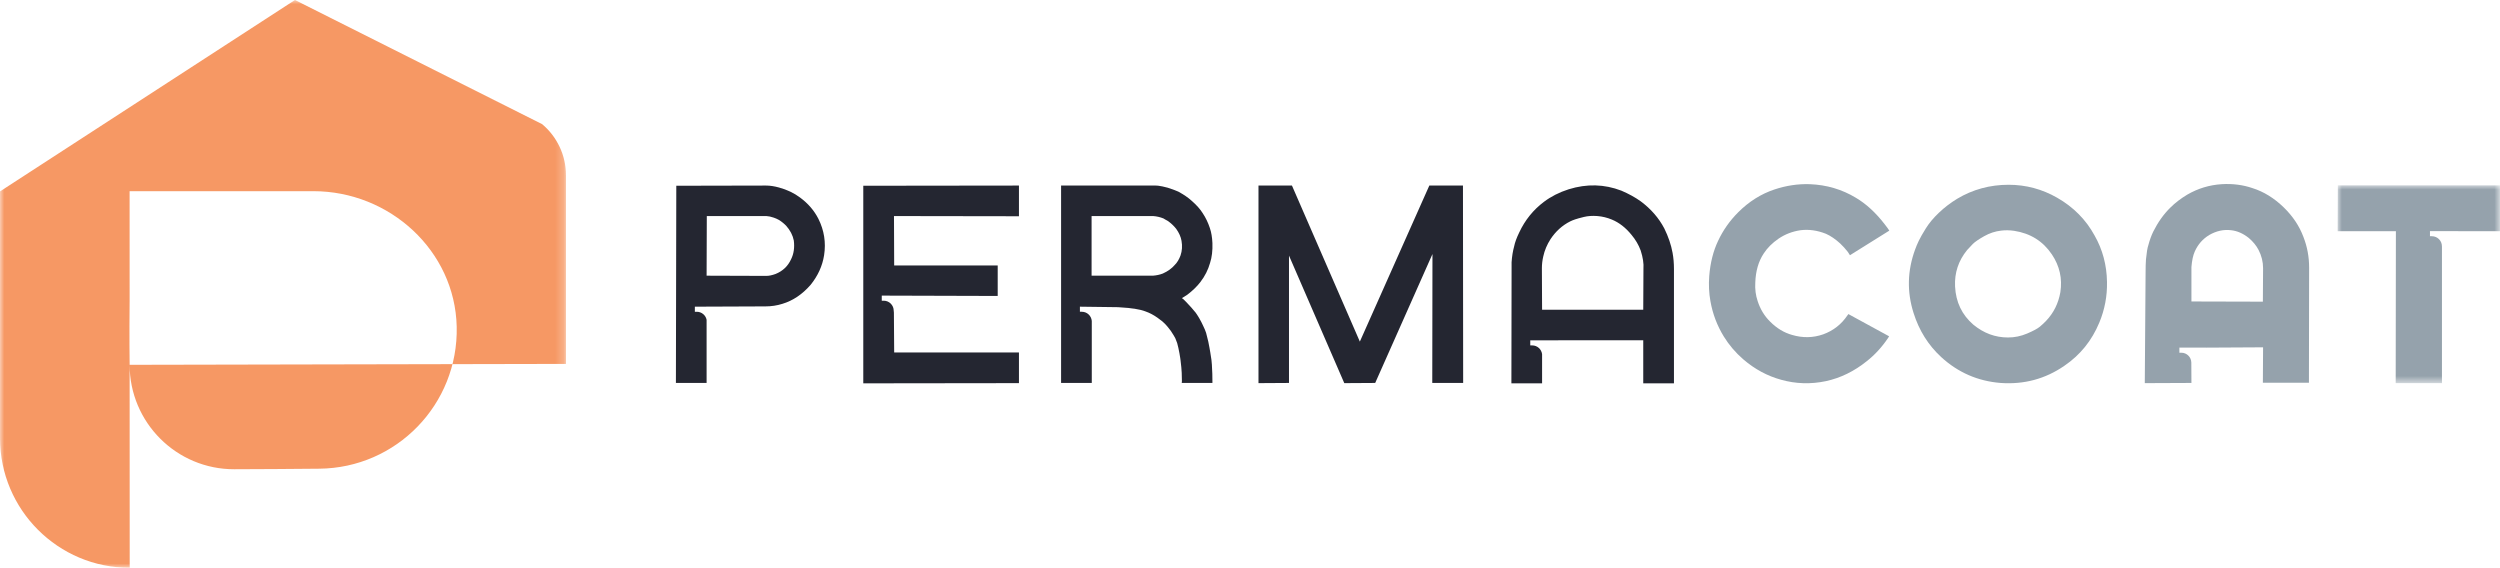
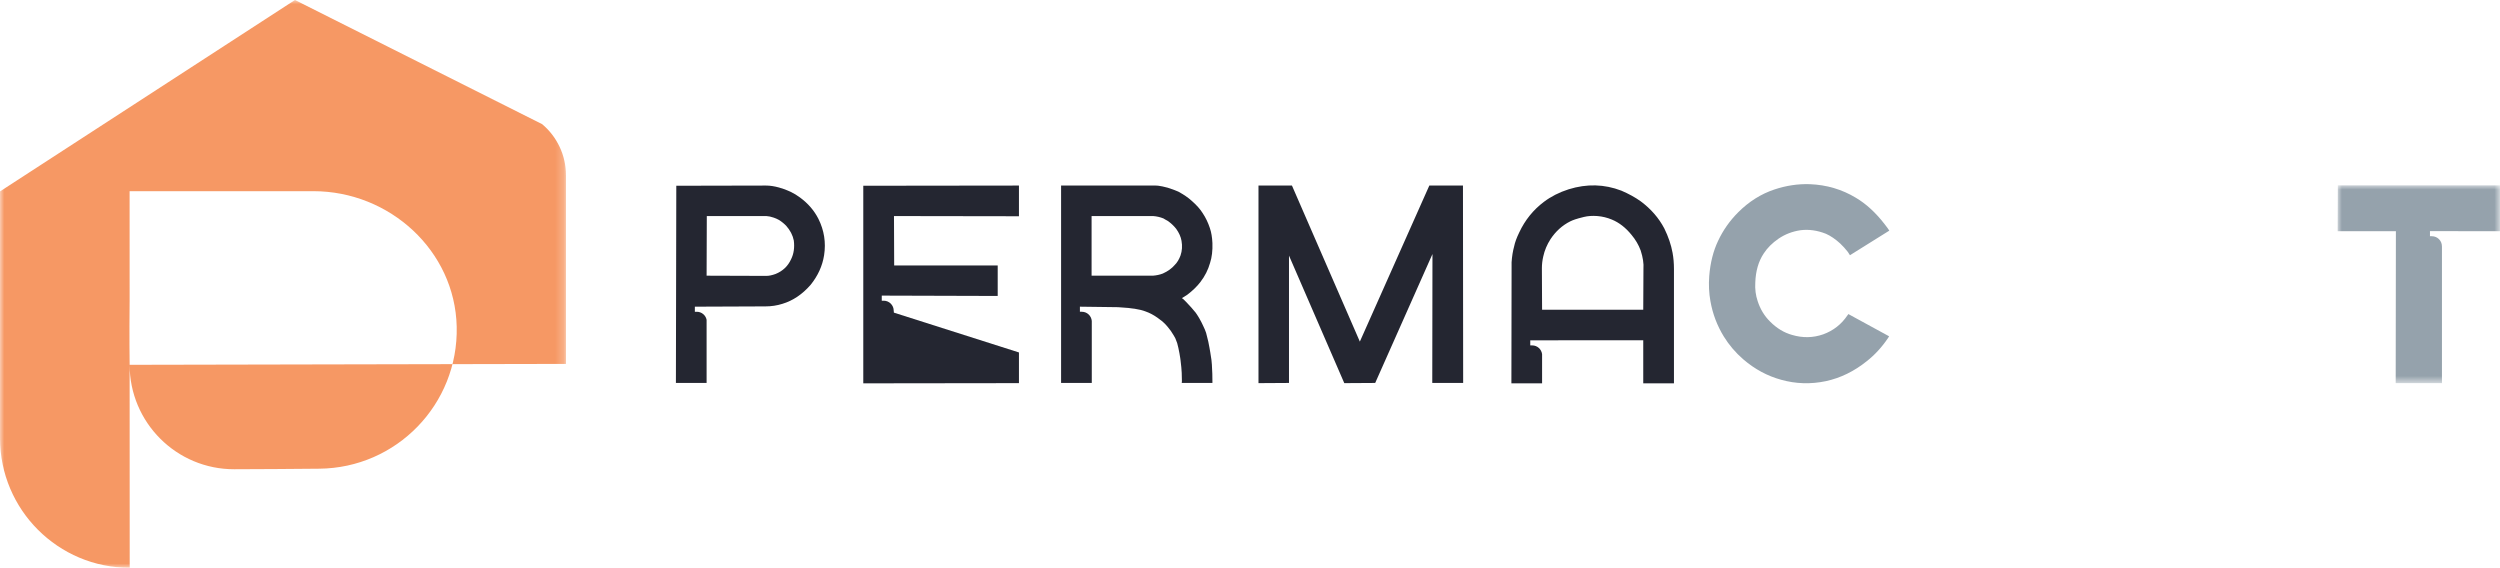
<svg xmlns="http://www.w3.org/2000/svg" xmlns:xlink="http://www.w3.org/1999/xlink" width="295px" height="67px" viewBox="0 0 295 67" version="1.1">
  <title>Group 23</title>
  <defs>
    <polygon id="path-1" points="0 0 66.784 0 66.784 67 0 67" />
    <polygon id="path-3" points="0 0 19.159 0 19.159 23.338 0 23.338" />
  </defs>
  <g id="Page-1" stroke="none" stroke-width="1" fill="none" fill-rule="evenodd">
    <g id="Home" transform="translate(-100, -23)">
      <g id="Group-23" transform="translate(100, 23)">
        <g id="Group-3">
          <mask id="mask-2" fill="white">
            <use xlink:href="#path-1" />
          </mask>
          <g id="Clip-2" />
          <path d="M34.805,-1.99901601e-05 L-7.99640568e-05,22.587 L-7.99640568e-05,51.696 C-7.99640568e-05,60.148 6.852,67 15.305,67 L15.293,35.49 C15.245,39.864 15.297,43.048 15.297,43.048 L66.784,42.941 L66.784,35.081 L66.784,20.675 C66.784,18.35 65.755,16.145 63.973,14.651 L34.805,-1.99901601e-05 Z M15.297,43.048 L15.293,22.559 L36.984,22.559 C45.971,22.559 53.688,29.568 53.891,38.552 C54.099,47.713 46.781,55.229 37.667,55.306 C33.375,55.342 31.668,55.361 27.647,55.37 C20.83,55.385 15.301,49.865 15.297,43.048 L15.297,43.048 Z" id="Fill-1" fill="#F69864" mask="url(#mask-2)" />
        </g>
        <path d="M217.992,37.222 L218.108,37.06 L222.916,39.683 L222.8,39.87 C222.072,40.954 221.236,41.866 220.291,42.61 C218.79,43.818 217.171,44.607 215.438,44.979 C213.657,45.351 211.908,45.296 210.189,44.816 C208.549,44.367 207.054,43.563 205.707,42.401 C204.794,41.611 204.028,40.713 203.408,39.707 C202.619,38.422 202.092,37.029 201.828,35.527 C201.659,34.583 201.613,33.6 201.69,32.578 C201.813,31.014 202.162,29.628 202.735,28.421 C203.323,27.166 204.113,26.045 205.104,25.054 C206.373,23.784 207.798,22.887 209.377,22.36 C210.77,21.895 212.163,21.687 213.557,21.733 C215.539,21.811 217.35,22.345 218.991,23.336 C220.199,24.048 221.328,25.085 222.382,26.447 C222.66,26.803 222.846,27.059 222.939,27.214 L218.294,30.116 C218.248,30.039 218.163,29.907 218.04,29.721 C217.76,29.365 217.466,29.04 217.157,28.746 C216.583,28.22 216.018,27.833 215.461,27.586 C214.439,27.183 213.441,27.043 212.465,27.166 C211.505,27.306 210.638,27.639 209.864,28.166 C209.121,28.677 208.54,29.258 208.122,29.907 C207.503,30.836 207.171,31.982 207.124,33.344 C207.078,34.118 207.171,34.846 207.403,35.527 C207.712,36.487 208.207,37.3 208.889,37.966 C209.663,38.74 210.523,39.259 211.467,39.522 C212.721,39.893 213.944,39.87 215.136,39.452 C216.329,39.018 217.28,38.276 217.992,37.222" id="Fill-4" fill="#95A2AC" />
-         <path d="M247.163,27.794 C248.108,29.451 248.595,31.277 248.627,33.274 C248.657,34.946 248.355,36.541 247.721,38.059 C246.838,40.194 245.46,41.898 243.587,43.168 C241.342,44.715 238.834,45.388 236.062,45.188 C233.384,44.971 231.054,43.957 229.072,42.145 C227.539,40.737 226.448,38.995 225.797,36.92 C225.008,34.428 225.07,31.936 225.983,29.443 C226.092,29.133 226.235,28.792 226.413,28.421 C226.591,28.049 226.869,27.558 227.25,26.947 C227.629,26.335 228.143,25.72 228.794,25.1 C229.443,24.481 230.164,23.931 230.953,23.451 C232.796,22.352 234.816,21.803 237.014,21.803 C239.059,21.803 240.97,22.314 242.751,23.336 C244.67,24.435 246.142,25.921 247.163,27.794 M243.122,34.482 C243.37,32.872 243.037,31.386 242.124,30.023 C241.071,28.459 239.585,27.531 237.665,27.236 C237.123,27.159 236.611,27.152 236.132,27.214 C235.435,27.291 234.765,27.512 234.123,27.875 C233.481,28.24 233.035,28.545 232.788,28.792 C232.54,29.04 232.316,29.28 232.114,29.512 C231.093,30.766 230.62,32.199 230.698,33.809 C230.791,35.651 231.51,37.153 232.858,38.314 C234.081,39.32 235.443,39.823 236.945,39.823 C237.719,39.823 238.47,39.669 239.198,39.359 C239.925,39.05 240.429,38.778 240.707,38.546 C240.985,38.314 241.233,38.081 241.45,37.85 C242.333,36.92 242.89,35.799 243.122,34.482" id="Fill-6" fill="#95A2AC" />
        <polygon id="Fill-8" fill="#242631" points="172.653 45.188 169.008 45.188 169.031 29.977 162.273 45.188 158.626 45.21 152.101 30.163 152.101 45.188 148.501 45.21 148.501 21.896 152.45 21.896 160.462 40.311 168.66 21.896 172.63 21.896" />
-         <path d="M120.236,21.896 L101.867,21.919 L101.867,45.234 L120.236,45.21 L120.236,41.589 L105.513,41.589 L105.48,36.891 C105.467,36.818 105.458,36.743 105.458,36.665 C105.458,36.012 104.929,35.483 104.276,35.483 L104.048,35.483 L104.048,34.882 L117.729,34.923 L117.729,31.324 L105.513,31.324 L105.49,25.495 L120.236,25.518 L120.236,21.896 Z" id="Fill-10" fill="#242631" />
+         <path d="M120.236,21.896 L101.867,21.919 L101.867,45.234 L120.236,45.21 L120.236,41.589 L105.48,36.891 C105.467,36.818 105.458,36.743 105.458,36.665 C105.458,36.012 104.929,35.483 104.276,35.483 L104.048,35.483 L104.048,34.882 L117.729,34.923 L117.729,31.324 L105.513,31.324 L105.49,25.495 L120.236,25.518 L120.236,21.896 Z" id="Fill-10" fill="#242631" />
        <path d="M96.571,25.82 C96.075,24.845 95.355,24.009 94.41,23.312 C93.714,22.787 92.886,22.391 91.926,22.127 C91.368,21.973 90.857,21.896 90.394,21.896 L79.803,21.919 L79.757,45.188 L83.379,45.188 L83.379,37.735 C83.27,37.195 82.793,36.789 82.221,36.789 L81.993,36.789 L81.993,36.188 L90.324,36.154 C91.02,36.154 91.686,36.053 92.321,35.852 C93.559,35.481 94.666,34.737 95.642,33.623 C96.509,32.555 97.043,31.386 97.244,30.116 C97.476,28.615 97.252,27.182 96.571,25.82 M93.342,30.604 C92.971,31.409 92.367,31.982 91.531,32.323 C91.113,32.478 90.741,32.555 90.417,32.555 L83.379,32.531 L83.403,25.495 L90.439,25.495 C90.703,25.51 90.989,25.573 91.299,25.68 L91.601,25.797 C91.973,25.952 92.359,26.231 92.762,26.633 C93.242,27.175 93.544,27.756 93.668,28.375 C93.775,29.211 93.668,29.954 93.342,30.604" id="Fill-12" fill="#242631" />
        <path d="M142.951,42.47 C142.919,42.254 142.872,41.952 142.811,41.565 C142.78,41.41 142.749,41.232 142.718,41.031 C142.64,40.582 142.594,40.343 142.578,40.311 C142.439,39.722 142.354,39.382 142.323,39.289 C142.245,39.041 142.129,38.763 141.975,38.453 C141.882,38.236 141.726,37.934 141.51,37.548 C141.324,37.238 141.186,37.021 141.092,36.897 L140.582,36.294 C140.24,35.922 140.047,35.713 140.001,35.667 L139.652,35.318 C139.637,35.318 139.606,35.295 139.559,35.248 C139.513,35.218 139.482,35.195 139.466,35.179 C139.513,35.148 139.722,35.016 140.094,34.784 C140.744,34.288 141.263,33.785 141.649,33.275 C142.176,32.593 142.556,31.842 142.788,31.022 C143.004,30.356 143.097,29.575 143.066,28.677 C143.035,27.996 142.935,27.407 142.765,26.911 C142.548,26.261 142.269,25.68 141.928,25.17 C141.634,24.69 141.193,24.194 140.605,23.683 C140.218,23.328 139.699,22.971 139.048,22.615 C138.862,22.522 138.445,22.368 137.794,22.151 C137.331,22.027 136.966,21.95 136.703,21.919 C136.687,21.919 136.649,21.915 136.587,21.907 C136.525,21.899 136.443,21.895 136.343,21.895 L136.053,21.895 L125.208,21.895 L125.208,45.187 L128.83,45.187 L128.83,37.877 C128.781,37.269 128.278,36.788 127.657,36.788 L127.429,36.788 L127.429,36.188 C127.429,36.188 131.702,36.247 131.919,36.247 C131.95,36.247 132.36,36.278 133.15,36.339 C133.289,36.355 133.436,36.375 133.591,36.397 C133.746,36.422 133.846,36.433 133.893,36.433 C134.404,36.511 134.838,36.618 135.193,36.758 C135.642,36.913 136.099,37.153 136.564,37.478 C136.935,37.726 137.268,38.004 137.562,38.313 C137.685,38.438 137.887,38.685 138.166,39.057 C138.429,39.46 138.599,39.738 138.677,39.893 C138.708,39.971 138.739,40.048 138.77,40.125 C138.801,40.203 138.828,40.276 138.852,40.345 C138.875,40.415 138.894,40.466 138.91,40.496 C138.971,40.729 139.017,40.915 139.048,41.054 C139.094,41.256 139.138,41.468 139.176,41.693 C139.215,41.917 139.246,42.107 139.27,42.262 C139.292,42.417 139.304,42.501 139.304,42.517 C139.382,43.136 139.428,43.631 139.443,44.003 C139.459,44.344 139.466,44.67 139.466,44.979 C139.466,45.01 139.463,45.049 139.455,45.095 C139.447,45.141 139.443,45.172 139.443,45.187 L143.066,45.187 L143.066,45.049 C143.066,44.366 143.051,43.818 143.019,43.4 C143.019,43.213 142.997,42.904 142.951,42.47 M139.304,30.14 C139.133,30.604 138.91,30.976 138.631,31.254 C138.274,31.672 137.803,32.013 137.214,32.276 C136.857,32.416 136.462,32.5 136.029,32.532 L128.807,32.532 L128.807,25.495 L136.076,25.495 C136.494,25.526 136.896,25.619 137.283,25.774 C137.331,25.805 137.408,25.852 137.516,25.913 C137.624,25.975 137.709,26.022 137.771,26.052 C138.158,26.315 138.499,26.633 138.793,27.005 C139.133,27.484 139.342,27.956 139.42,28.421 C139.528,29.024 139.489,29.598 139.304,30.14" id="Fill-14" fill="#242631" />
        <path d="M197.364,29.837 C197.193,28.893 196.868,27.933 196.389,26.958 C195.738,25.72 194.81,24.652 193.601,23.753 C192.952,23.289 192.192,22.871 191.326,22.499 C189.313,21.725 187.239,21.671 185.102,22.336 C183.987,22.693 183.012,23.189 182.176,23.823 C180.922,24.768 179.954,25.968 179.273,27.422 C178.962,28.058 178.762,28.607 178.669,29.072 C178.514,29.629 178.413,30.256 178.367,30.952 L178.367,31.672 L178.345,45.234 L181.966,45.234 L181.966,41.793 C181.893,41.21 181.402,40.758 180.799,40.758 L180.571,40.758 L180.571,40.158 L193.903,40.148 L193.903,45.234 L197.527,45.234 L197.527,31.742 C197.527,31.061 197.472,30.426 197.364,29.837 M193.927,31.719 L193.903,36.549 L181.966,36.549 L181.943,31.649 C181.943,31.185 181.998,30.72 182.106,30.256 C182.261,29.544 182.547,28.862 182.966,28.212 C183.584,27.283 184.359,26.587 185.288,26.122 C185.442,26.045 185.632,25.968 185.857,25.89 C186.081,25.812 186.43,25.716 186.902,25.6 C187.374,25.484 187.904,25.449 188.493,25.494 C189.081,25.542 189.654,25.68 190.211,25.914 C191.063,26.269 191.829,26.865 192.51,27.702 C192.991,28.274 193.354,28.893 193.601,29.56 C193.865,30.38 193.973,31.1 193.927,31.719" id="Fill-16" fill="#242631" />
-         <path d="M271.804,27.956 C271.323,26.672 270.549,25.51 269.481,24.473 C268.351,23.374 267.12,22.615 265.789,22.197 C264.659,21.811 263.451,21.656 262.166,21.733 C260.711,21.825 259.356,22.236 258.102,22.964 C257.328,23.428 256.662,23.939 256.104,24.496 C255.315,25.271 254.642,26.215 254.084,27.33 C253.852,27.81 253.658,28.344 253.504,28.932 C253.395,29.242 253.303,29.8 253.225,30.604 C253.194,30.976 253.178,31.549 253.178,32.323 L253.085,45.211 L258.589,45.187 L258.576,42.779 C258.564,42.137 258.041,41.62 257.396,41.62 L257.168,41.62 L257.168,41.019 L260.322,41.019 C260.331,41.019 260.339,41.021 260.348,41.021 L267.043,40.984 L267.019,45.165 L272.454,45.165 L272.477,31.579 C272.477,30.31 272.253,29.103 271.804,27.956 L271.804,27.956 Z M267.019,35.597 L258.589,35.574 L258.589,31.509 C258.651,30.735 258.782,30.125 258.984,29.675 C259.356,28.839 259.928,28.189 260.702,27.724 C261.539,27.245 262.398,27.059 263.281,27.167 C263.992,27.245 264.682,27.546 265.348,28.073 C265.858,28.506 266.245,28.979 266.509,29.489 C266.864,30.17 267.043,30.891 267.043,31.649 L267.019,35.597 Z" id="Fill-18" fill="#95A2AC" />
        <g id="Group-22" transform="translate(275.841, 21.872)">
          <mask id="mask-4" fill="white">
            <use xlink:href="#path-3" />
          </mask>
          <g id="Clip-21" />
          <path d="M0.023,0 L0,5.411 L6.874,5.411 L6.851,23.338 L12.309,23.338 L12.309,7.229 C12.308,7.214 12.306,7.2 12.306,7.185 C12.306,6.532 11.776,6.003 11.124,6.003 L10.895,6.003 L10.895,5.402 L19.16,5.411 L19.16,0 L0.023,0 Z" id="Fill-20" fill="#95A2AC" mask="url(#mask-4)" />
        </g>
      </g>
    </g>
  </g>
</svg>